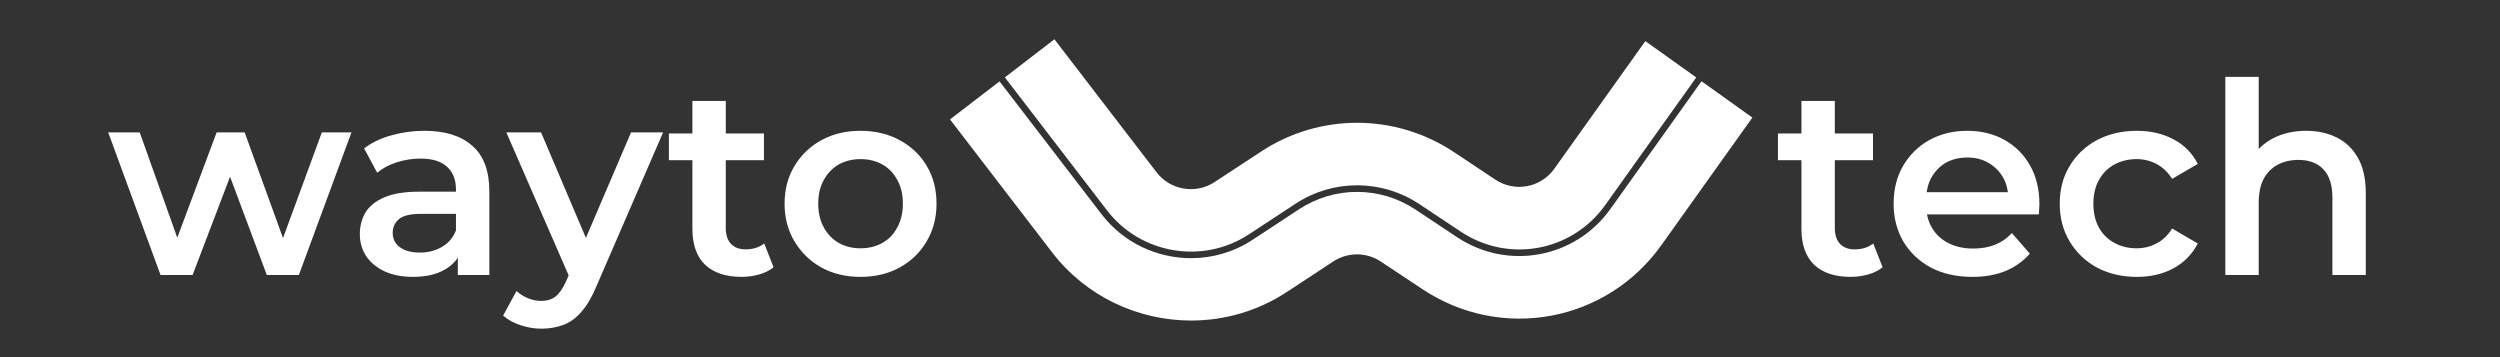
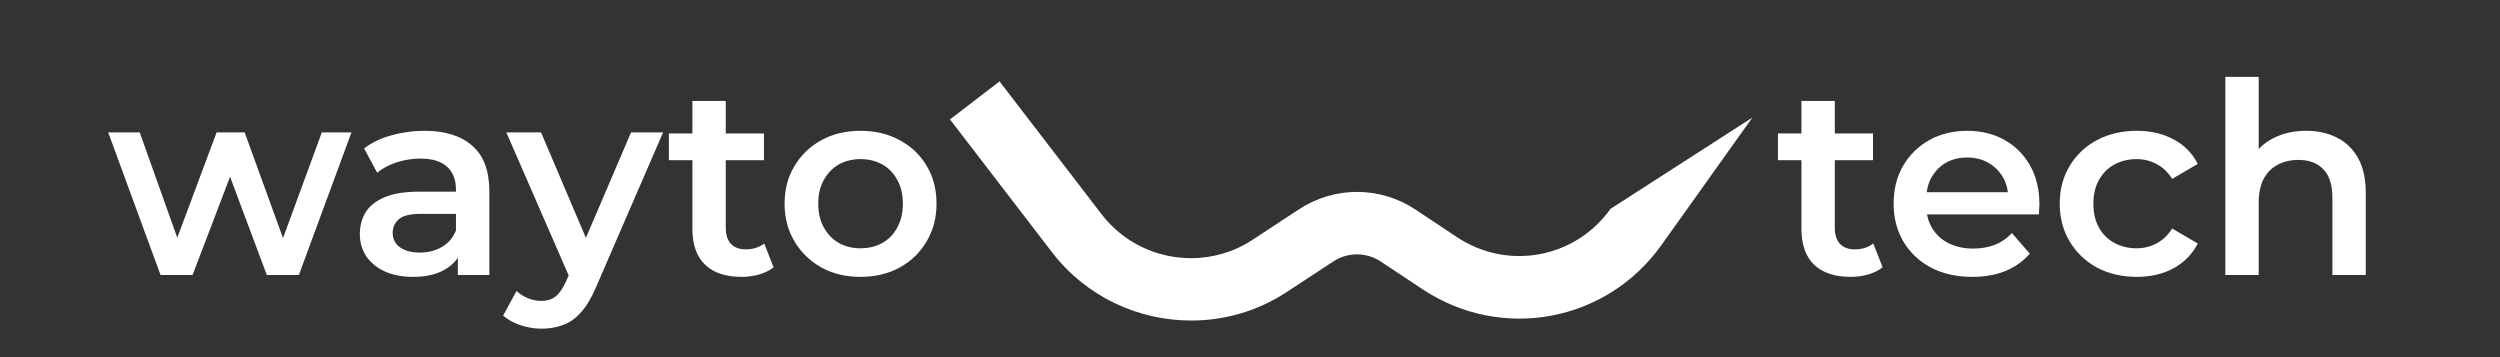
<svg xmlns="http://www.w3.org/2000/svg" width="700" height="100" viewBox="0 0 700 100" fill="none">
  <rect x="0" y="0" width="700" height="100" fill="#333333" stroke="none" />
  <path d="M518.159 77.523C513.773 77.523 510.383 76.402 507.991 74.159C505.598 71.866 504.402 68.502 504.402 64.066V28.253H513.748V63.841C513.748 65.735 514.221 67.206 515.168 68.252C516.165 69.299 517.536 69.823 519.28 69.823C521.374 69.823 523.118 69.274 524.514 68.178L527.131 74.832C526.034 75.729 524.688 76.402 523.093 76.85C521.498 77.299 519.853 77.523 518.159 77.523ZM497.822 44.851V37.374H524.439V44.851H497.822ZM552.271 77.523C547.835 77.523 543.947 76.651 540.607 74.907C537.318 73.112 534.751 70.67 532.906 67.579C531.112 64.489 530.215 60.975 530.215 57.038C530.215 53.05 531.087 49.536 532.832 46.495C534.626 43.405 537.068 40.988 540.159 39.243C543.299 37.499 546.863 36.626 550.85 36.626C554.738 36.626 558.202 37.474 561.243 39.168C564.283 40.863 566.676 43.256 568.42 46.346C570.165 49.436 571.037 53.075 571.037 57.262C571.037 57.66 571.012 58.109 570.962 58.608C570.962 59.106 570.937 59.58 570.887 60.028H537.617V53.822H565.953L562.289 55.767C562.339 53.474 561.866 51.455 560.869 49.71C559.872 47.966 558.501 46.595 556.757 45.598C555.062 44.601 553.093 44.103 550.85 44.103C548.557 44.103 546.539 44.601 544.794 45.598C543.099 46.595 541.754 47.991 540.757 49.785C539.81 51.53 539.336 53.598 539.336 55.991V57.486C539.336 59.879 539.885 61.997 540.981 63.841C542.078 65.685 543.623 67.106 545.617 68.103C547.61 69.1 549.903 69.598 552.495 69.598C554.738 69.598 556.757 69.249 558.551 68.551C560.345 67.854 561.94 66.757 563.336 65.262L568.345 71.019C566.551 73.112 564.283 74.732 561.542 75.879C558.85 76.975 555.76 77.523 552.271 77.523ZM598.332 77.523C594.145 77.523 590.407 76.651 587.117 74.907C583.877 73.112 581.335 70.67 579.491 67.579C577.647 64.489 576.724 60.975 576.724 57.038C576.724 53.05 577.647 49.536 579.491 46.495C581.335 43.405 583.877 40.988 587.117 39.243C590.407 37.499 594.145 36.626 598.332 36.626C602.22 36.626 605.634 37.424 608.575 39.019C611.565 40.564 613.833 42.857 615.378 45.897L608.201 50.084C607.005 48.19 605.534 46.794 603.79 45.897C602.095 45 600.251 44.552 598.257 44.552C595.964 44.552 593.896 45.05 592.052 46.047C590.207 47.044 588.762 48.489 587.715 50.383C586.668 52.227 586.145 54.446 586.145 57.038C586.145 59.629 586.668 61.872 587.715 63.766C588.762 65.611 590.207 67.031 592.052 68.028C593.896 69.025 595.964 69.523 598.257 69.523C600.251 69.523 602.095 69.075 603.79 68.178C605.534 67.28 607.005 65.885 608.201 63.991L615.378 68.178C613.833 71.168 611.565 73.486 608.575 75.131C605.634 76.726 602.22 77.523 598.332 77.523ZM645.746 36.626C648.936 36.626 651.777 37.249 654.27 38.495C656.812 39.742 658.805 41.661 660.251 44.252C661.696 46.794 662.419 50.084 662.419 54.122V77H653.073V55.318C653.073 51.779 652.226 49.137 650.531 47.393C648.887 45.648 646.569 44.776 643.578 44.776C641.385 44.776 639.441 45.224 637.746 46.122C636.052 47.019 634.731 48.365 633.784 50.159C632.887 51.904 632.438 54.122 632.438 56.813V77H623.092V21.524H632.438V47.841L630.419 44.552C631.815 42.01 633.834 40.066 636.475 38.72C639.167 37.324 642.257 36.626 645.746 36.626Z" fill="white" />
  <path d="M44.953 77L30.299 37.075H39.121L51.682 72.29H47.495L60.654 37.075H68.504L81.29 72.29H77.177L90.112 37.075H98.411L83.682 77H74.71L63.047 45.823H65.813L53.925 77H44.953ZM128.193 77V68.925L127.67 67.206V53.075C127.67 50.334 126.848 48.215 125.203 46.72C123.558 45.175 121.066 44.402 117.726 44.402C115.483 44.402 113.265 44.751 111.072 45.449C108.929 46.147 107.109 47.118 105.614 48.365L101.951 41.561C104.094 39.916 106.636 38.695 109.577 37.897C112.567 37.05 115.658 36.626 118.848 36.626C124.63 36.626 129.091 38.022 132.231 40.813C135.421 43.555 137.016 47.816 137.016 53.598V77H128.193ZM115.633 77.523C112.642 77.523 110.025 77.025 107.782 76.028C105.539 74.981 103.795 73.561 102.549 71.766C101.352 69.922 100.754 67.854 100.754 65.561C100.754 63.318 101.278 61.299 102.324 59.505C103.421 57.71 105.19 56.29 107.633 55.243C110.075 54.196 113.315 53.673 117.352 53.673H128.941V59.879H118.025C114.835 59.879 112.692 60.402 111.595 61.449C110.499 62.446 109.951 63.692 109.951 65.187C109.951 66.882 110.623 68.228 111.969 69.224C113.315 70.221 115.184 70.72 117.577 70.72C119.869 70.72 121.913 70.196 123.707 69.15C125.552 68.103 126.873 66.558 127.67 64.514L129.24 70.121C128.343 72.464 126.723 74.284 124.38 75.579C122.088 76.875 119.172 77.523 115.633 77.523ZM151.569 92.028C149.626 92.028 147.682 91.704 145.738 91.056C143.794 90.408 142.174 89.511 140.878 88.364L144.616 81.486C145.563 82.333 146.635 83.006 147.831 83.505C149.027 84.003 150.249 84.252 151.495 84.252C153.189 84.252 154.56 83.829 155.607 82.981C156.654 82.134 157.626 80.713 158.523 78.72L160.84 73.486L161.588 72.365L176.691 37.075H185.663L166.971 80.215C165.725 83.206 164.33 85.573 162.784 87.318C161.289 89.062 159.594 90.283 157.7 90.981C155.856 91.679 153.812 92.028 151.569 92.028ZM159.794 78.421L141.775 37.075H151.495L166.149 71.542L159.794 78.421ZM207.627 77.523C203.241 77.523 199.851 76.402 197.459 74.159C195.066 71.866 193.87 68.502 193.87 64.066V28.253H203.216V63.841C203.216 65.735 203.689 67.206 204.636 68.252C205.633 69.299 207.004 69.823 208.749 69.823C210.842 69.823 212.587 69.274 213.982 68.178L216.599 74.832C215.502 75.729 214.157 76.402 212.562 76.85C210.967 77.299 209.322 77.523 207.627 77.523ZM187.291 44.851V37.374H213.907V44.851H187.291ZM240.917 77.523C236.829 77.523 233.191 76.651 230.001 74.907C226.811 73.112 224.294 70.67 222.449 67.579C220.605 64.489 219.683 60.975 219.683 57.038C219.683 53.05 220.605 49.536 222.449 46.495C224.294 43.405 226.811 40.988 230.001 39.243C233.191 37.499 236.829 36.626 240.917 36.626C245.054 36.626 248.717 37.499 251.907 39.243C255.147 40.988 257.664 43.38 259.459 46.421C261.303 49.461 262.225 53 262.225 57.038C262.225 60.975 261.303 64.489 259.459 67.579C257.664 70.67 255.147 73.112 251.907 74.907C248.717 76.651 245.054 77.523 240.917 77.523ZM240.917 69.523C243.209 69.523 245.253 69.025 247.047 68.028C248.842 67.031 250.237 65.586 251.234 63.692C252.281 61.798 252.804 59.58 252.804 57.038C252.804 54.446 252.281 52.227 251.234 50.383C250.237 48.489 248.842 47.044 247.047 46.047C245.253 45.05 243.234 44.552 240.991 44.552C238.699 44.552 236.655 45.05 234.861 46.047C233.116 47.044 231.72 48.489 230.674 50.383C229.627 52.227 229.104 54.446 229.104 57.038C229.104 59.58 229.627 61.798 230.674 63.692C231.72 65.586 233.116 67.031 234.861 68.028C236.655 69.025 238.674 69.523 240.917 69.523Z" fill="white" />
-   <path d="M460.692 11.516L435.216 47.234C431.403 52.576 424.145 53.903 418.692 50.292L407.05 42.555C390.692 31.705 369.527 31.65 353.113 42.426L340.071 50.992C334.803 54.455 327.674 53.239 323.842 48.247L295.234 11L281.363 21.666L309.971 58.913C319.366 71.145 336.811 74.092 349.687 65.618L362.729 57.053C373.266 50.126 386.861 50.163 397.379 57.126L409.021 64.863C422.395 73.742 440.153 70.463 449.474 57.403L474.95 21.684" fill="white" />
-   <path d="M266 33.437L294.608 70.684C304.168 83.118 318.758 89.75 333.532 89.75C342.779 89.75 352.082 87.153 360.279 81.774L373.321 73.208C377.374 70.555 382.605 70.555 386.64 73.245L398.3 80.981C420.405 95.645 449.787 90.229 465.187 68.639L490.663 32.921L476.424 22.752L450.948 58.471C441.055 72.342 422.174 75.824 407.971 66.41L396.329 58.673C386.437 52.116 373.634 52.079 363.724 58.6L350.682 67.166C345.413 70.629 339.426 72.287 333.495 72.287C324.008 72.287 314.632 68.031 308.479 60.037L279.871 22.789" fill="white" />
+   <path d="M266 33.437L294.608 70.684C304.168 83.118 318.758 89.75 333.532 89.75C342.779 89.75 352.082 87.153 360.279 81.774L373.321 73.208C377.374 70.555 382.605 70.555 386.64 73.245L398.3 80.981C420.405 95.645 449.787 90.229 465.187 68.639L490.663 32.921L450.948 58.471C441.055 72.342 422.174 75.824 407.971 66.41L396.329 58.673C386.437 52.116 373.634 52.079 363.724 58.6L350.682 67.166C345.413 70.629 339.426 72.287 333.495 72.287C324.008 72.287 314.632 68.031 308.479 60.037L279.871 22.789" fill="white" />
</svg>